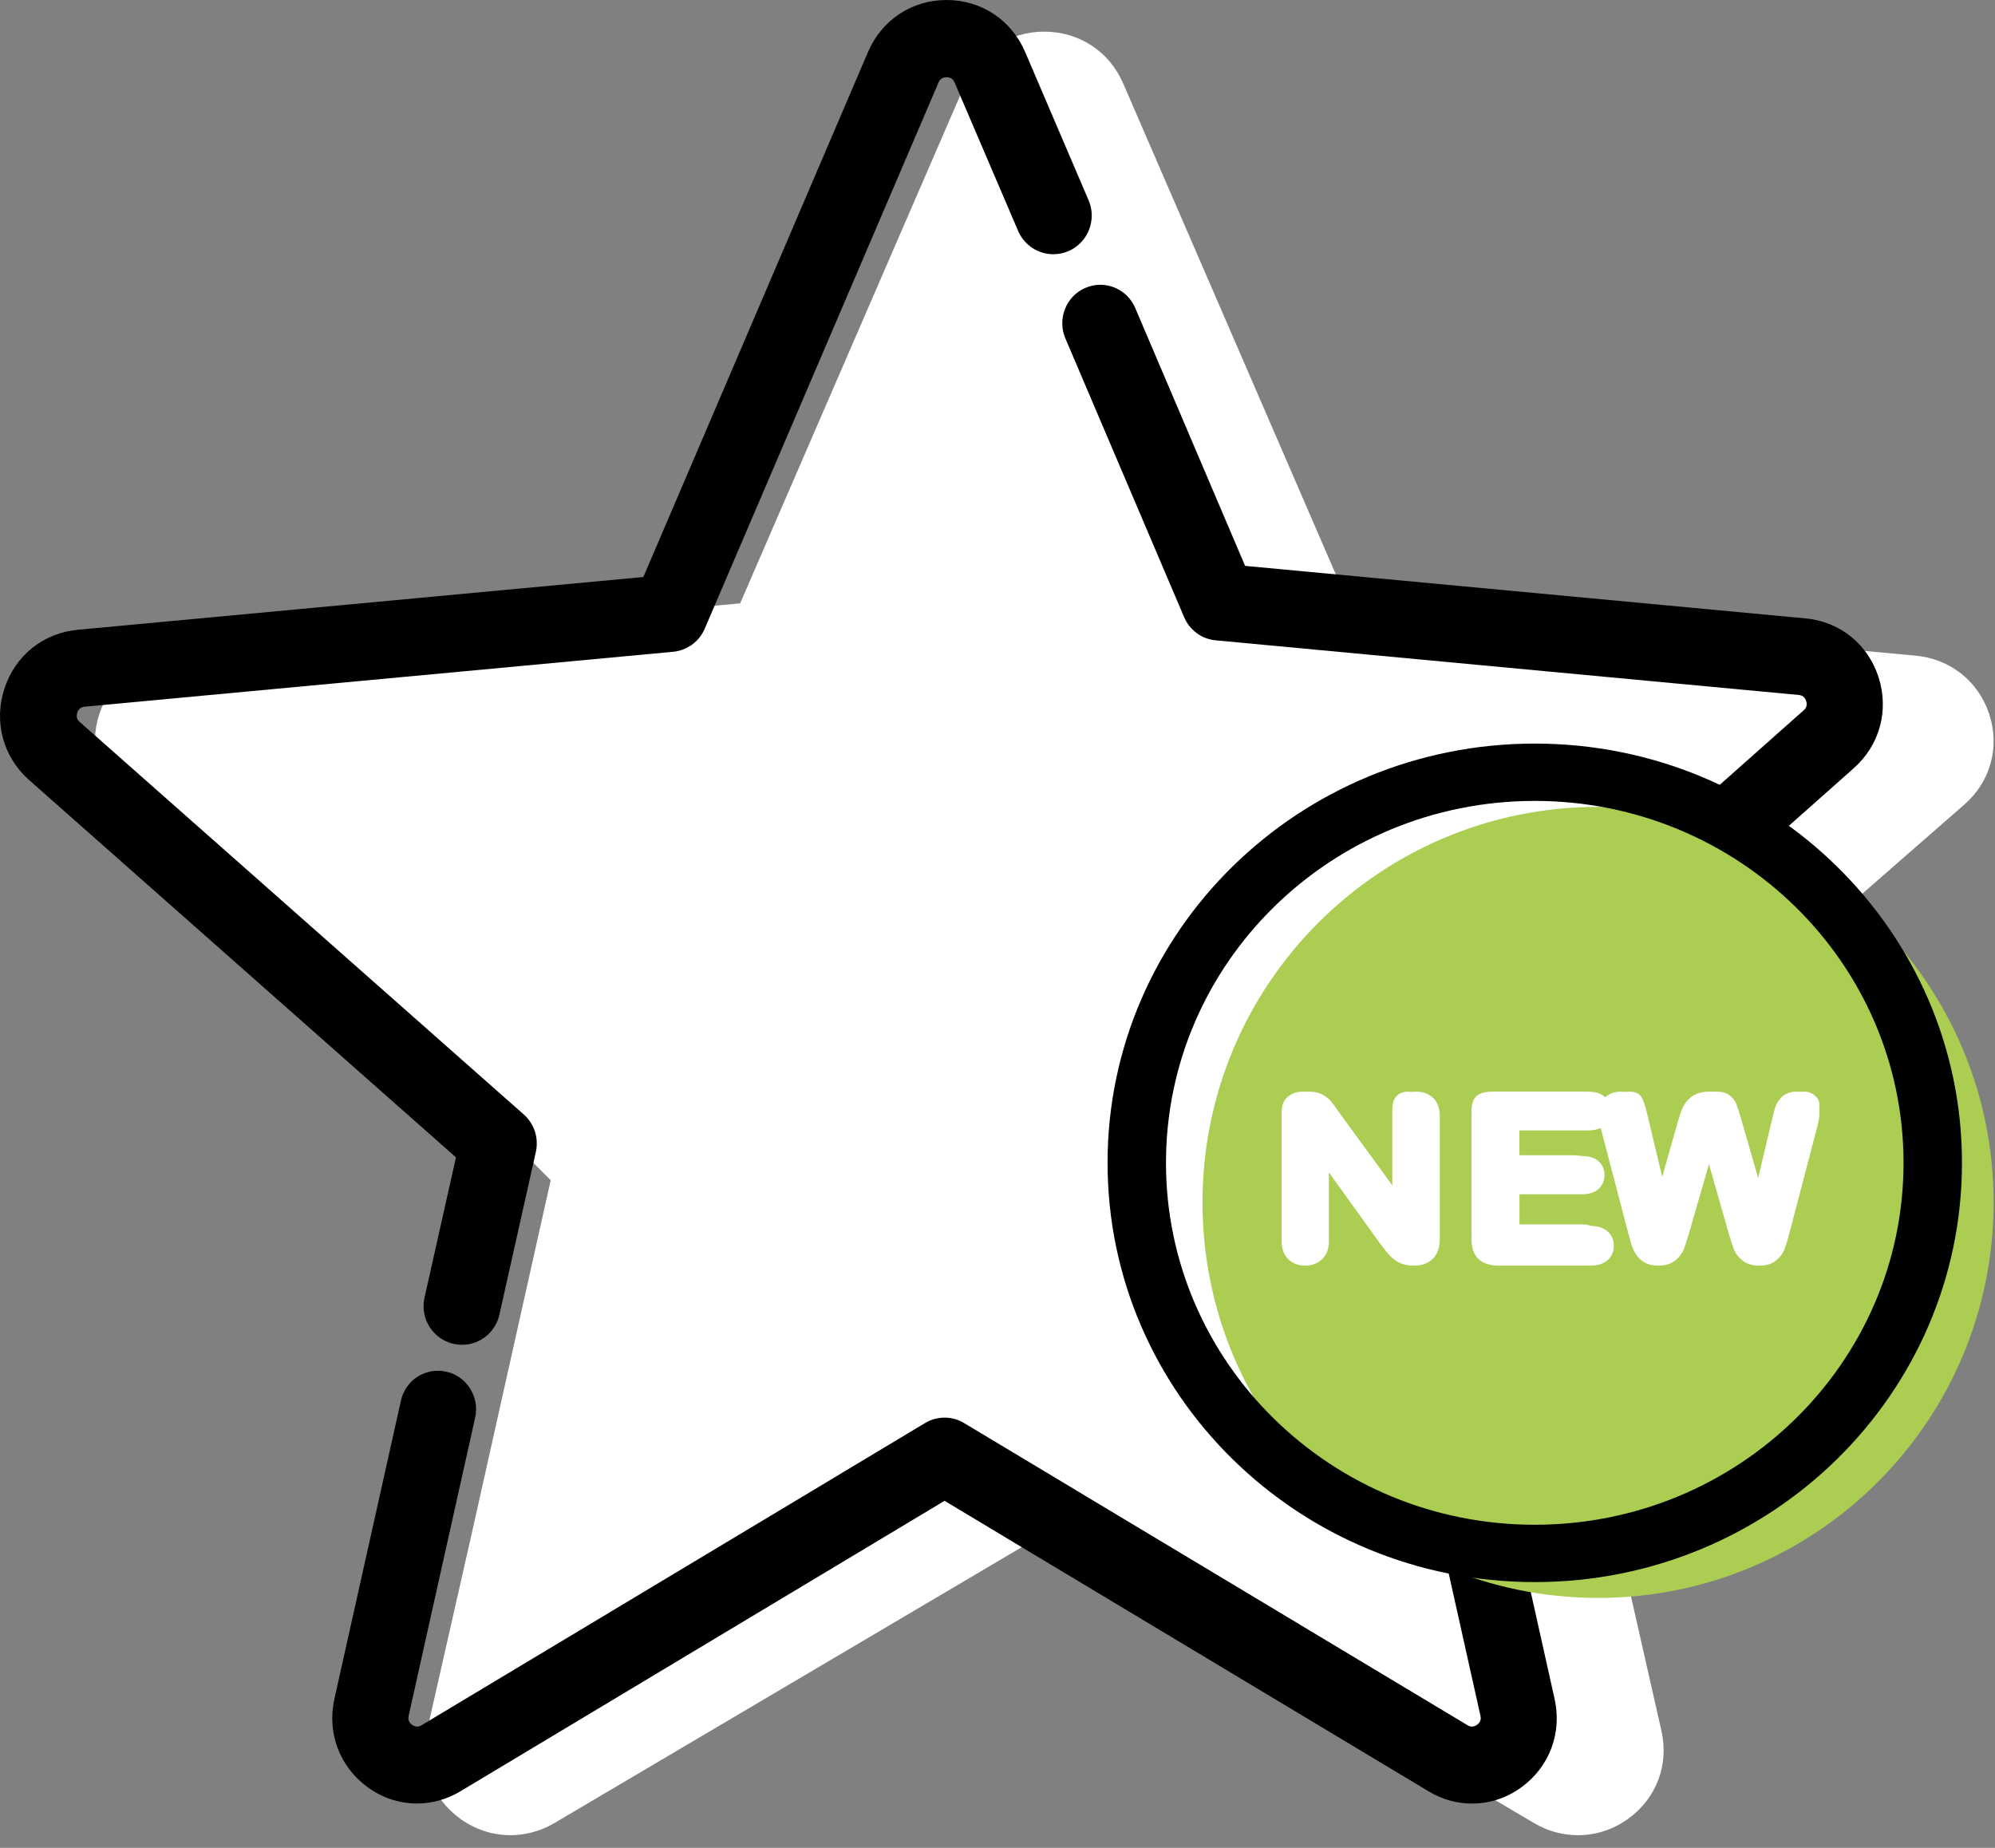
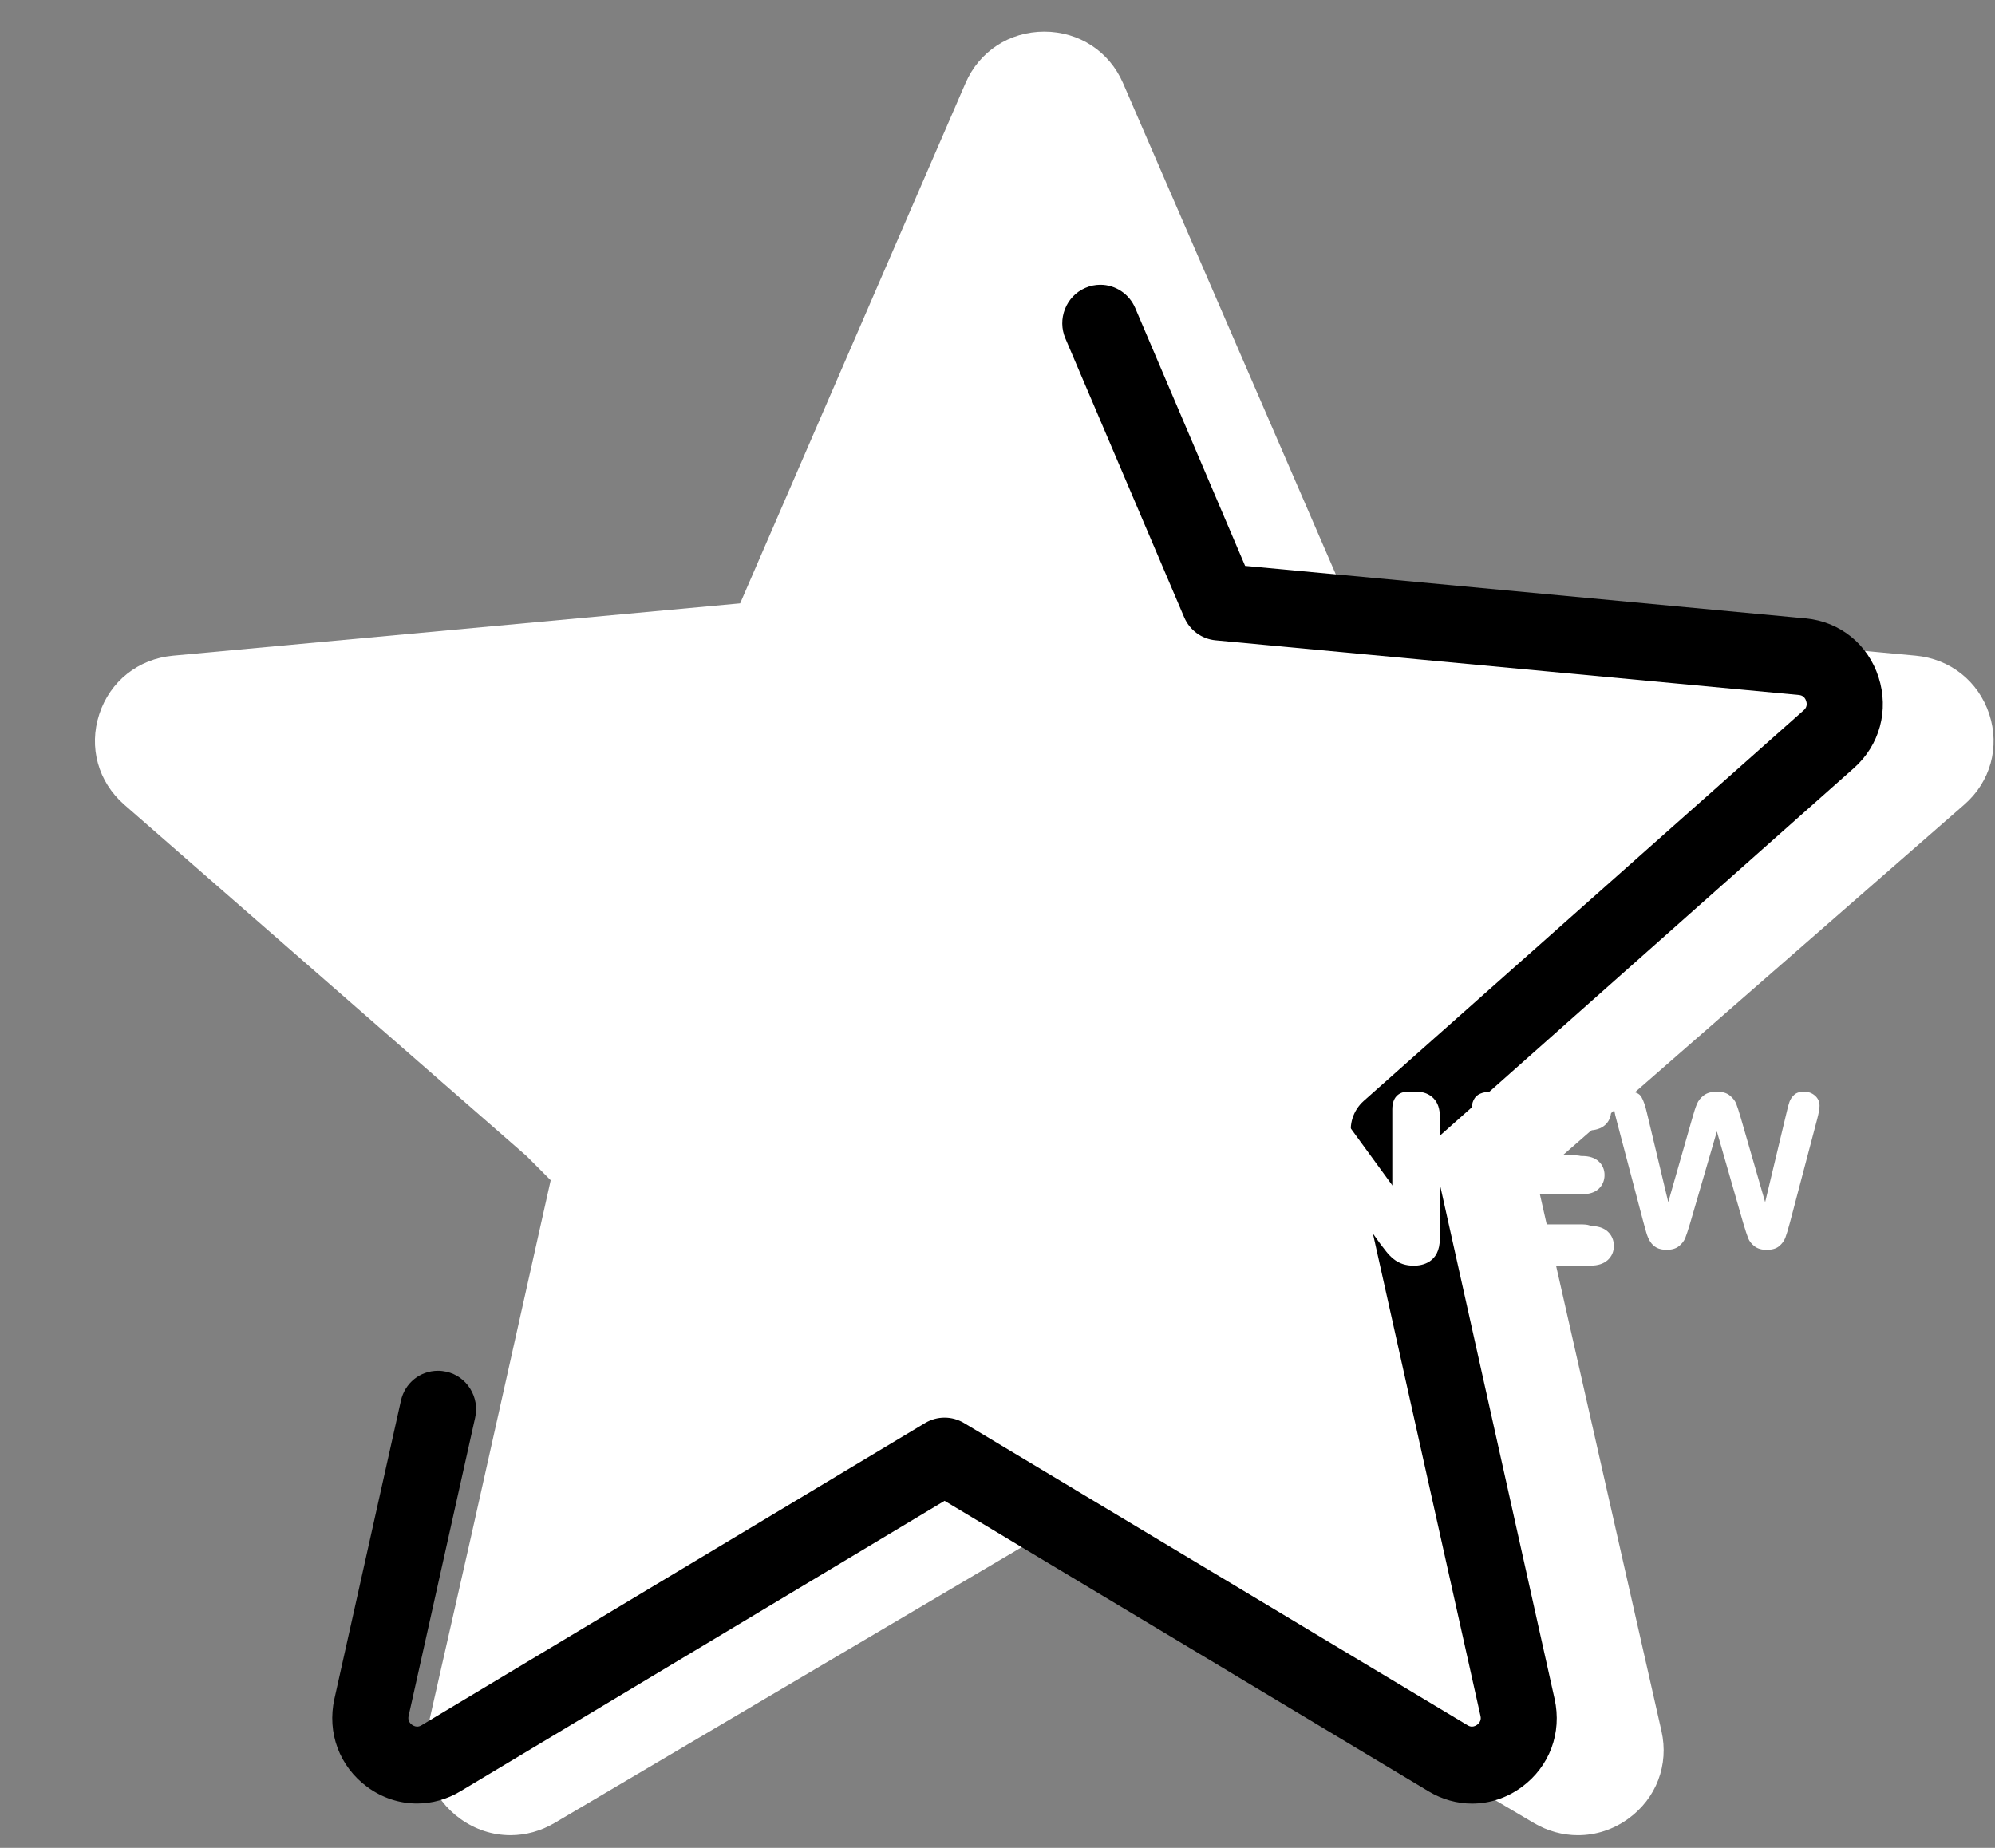
<svg xmlns="http://www.w3.org/2000/svg" width="95" height="88" viewBox="0 0 95 88" fill="none">
  <rect x="0" y="0" width="95" height="88" fill="#808080" stroke="none" />
  <path d="M94.727 34.013C94.213 32.446 92.87 31.377 91.22 31.224L64.208 28.734L59.515 17.896L56.51 10.958L53.478 3.959C52.822 2.447 51.385 1.507 49.727 1.507C48.069 1.507 46.632 2.447 45.976 3.961L35.245 28.734L8.234 31.226C6.583 31.378 5.239 32.446 4.727 34.015C4.216 35.582 4.67 37.232 5.916 38.32L25.078 55.058L26.224 56.207L22.459 73.053L20.331 82.436C19.966 84.045 20.574 85.645 21.914 86.613C22.625 87.127 23.453 87.398 24.311 87.398C25.037 87.398 25.759 87.198 26.4 86.82L49.725 73.049L73.051 86.822C73.691 87.2 74.414 87.399 75.14 87.399C75.995 87.399 76.824 87.129 77.534 86.615C78.875 85.647 79.482 84.045 79.118 82.438L73.157 56.12L93.538 38.318C94.784 37.232 95.24 35.582 94.727 34.013Z" fill="white" />
  <path d="M89.456 32.253C88.949 30.679 87.62 29.605 85.99 29.451L59.291 26.949L54.059 14.669C53.772 13.996 53.118 13.562 52.396 13.562C52.149 13.562 51.907 13.613 51.68 13.712C51.235 13.905 50.891 14.263 50.714 14.716C50.534 15.171 50.541 15.668 50.733 16.117L56.389 29.395C56.651 30.011 57.226 30.433 57.885 30.494L85.654 33.097C85.721 33.104 85.925 33.123 86.009 33.385C86.094 33.647 85.938 33.784 85.888 33.828L64.937 52.432C64.439 52.875 64.219 53.557 64.366 54.211L70.497 81.709C70.513 81.776 70.558 81.978 70.337 82.14C70.3 82.166 70.206 82.227 70.093 82.227C70.026 82.227 69.957 82.206 69.883 82.161L45.904 67.768C45.625 67.601 45.306 67.512 44.979 67.512C44.653 67.512 44.334 67.601 44.055 67.768L20.076 82.161C20.002 82.205 19.933 82.227 19.866 82.227C19.753 82.227 19.657 82.166 19.62 82.14C19.4 81.978 19.445 81.776 19.46 81.709L22.626 67.513C22.733 67.036 22.648 66.546 22.389 66.132C22.131 65.719 21.729 65.431 21.256 65.325C21.125 65.296 20.99 65.28 20.856 65.28C20.003 65.28 19.277 65.867 19.091 66.708L15.925 80.904C15.565 82.52 16.165 84.128 17.49 85.101C18.192 85.617 19.012 85.889 19.859 85.889C20.576 85.889 21.29 85.689 21.924 85.308L44.978 71.474L68.032 85.312C68.665 85.692 69.379 85.893 70.097 85.893C70.942 85.893 71.762 85.621 72.464 85.104C73.789 84.131 74.389 82.522 74.028 80.907L68.134 54.468L88.278 36.581C89.511 35.486 89.961 33.828 89.456 32.253Z" fill="black" />
-   <path d="M20.215 61.799C20.107 62.279 20.192 62.771 20.453 63.186C20.714 63.601 21.12 63.89 21.596 63.997C21.73 64.027 21.865 64.043 21.999 64.043C22.858 64.043 23.591 63.453 23.781 62.608L25.516 54.86C25.664 54.203 25.443 53.519 24.94 53.074L3.802 34.388C3.751 34.343 3.594 34.206 3.68 33.944C3.765 33.681 3.97 33.661 4.038 33.654L32.053 31.04C32.719 30.978 33.297 30.555 33.561 29.936L44.691 3.932C44.719 3.869 44.801 3.678 45.074 3.678C45.349 3.678 45.431 3.869 45.458 3.932L48.481 10.995C48.77 11.671 49.43 12.107 50.161 12.107C50.41 12.107 50.653 12.056 50.883 11.957C51.809 11.556 52.237 10.472 51.839 9.54L48.816 2.476C48.161 0.949 46.727 0 45.074 0C43.42 0 41.988 0.949 41.334 2.476L30.636 27.479L3.702 29.992C2.056 30.146 0.716 31.224 0.206 32.807C-0.304 34.388 0.149 36.054 1.391 37.152L21.713 55.118L20.215 61.799Z" fill="black" />
-   <path d="M76.098 76.098C86.501 76.098 94.934 67.665 94.934 57.262C94.934 46.859 86.501 38.426 76.098 38.426C65.695 38.426 57.262 46.859 57.262 57.262C57.262 67.665 65.695 76.098 76.098 76.098Z" fill="#AACD52" />
-   <path fill-rule="evenodd" clip-rule="evenodd" d="M73.084 38.142C63.385 38.142 55.523 45.859 55.523 55.378C55.523 64.897 63.385 72.614 73.084 72.614C82.783 72.614 90.645 64.897 90.645 55.378C90.645 45.859 82.783 38.142 73.084 38.142ZM52.741 55.378C52.741 44.351 61.849 35.412 73.084 35.412C84.319 35.412 93.427 44.351 93.427 55.378C93.427 66.405 84.319 75.344 73.084 75.344C61.849 75.344 52.741 66.405 52.741 55.378Z" fill="black" />
  <path d="M67.323 60.276C67.133 60.276 66.96 60.25 66.803 60.199C66.642 60.147 66.491 60.064 66.354 59.953C66.231 59.854 66.117 59.736 66.014 59.606C65.923 59.492 65.833 59.374 65.742 59.255L63.28 55.834V59.1C63.28 59.463 63.177 59.751 62.971 59.954C62.761 60.164 62.478 60.276 62.154 60.276C61.82 60.276 61.534 60.163 61.327 59.948C61.129 59.743 61.029 59.458 61.029 59.1V53.392C61.029 53.107 61.066 52.883 61.141 52.706C61.243 52.489 61.406 52.315 61.629 52.183C61.848 52.054 62.09 51.988 62.348 51.988C62.547 51.988 62.724 52.02 62.875 52.081C63.02 52.142 63.148 52.223 63.259 52.325C63.355 52.414 63.452 52.528 63.548 52.663C63.633 52.783 63.719 52.905 63.81 53.034L66.342 56.507V53.164C66.342 52.802 66.438 52.516 66.63 52.314C66.832 52.101 67.114 51.988 67.444 51.988C67.781 51.988 68.067 52.099 68.27 52.312C68.465 52.514 68.563 52.802 68.563 53.164V58.983C68.565 60.15 67.697 60.276 67.323 60.276Z" fill="white" />
  <path d="M63.146 52.876L66.3 57.169V52.835C66.3 52.553 66.368 52.342 66.502 52.201C66.636 52.06 66.817 51.989 67.047 51.989C67.282 51.989 67.469 52.06 67.606 52.201C67.742 52.342 67.81 52.553 67.81 52.835V58.564C67.81 59.203 67.516 59.522 66.925 59.522C66.778 59.522 66.645 59.503 66.527 59.466C66.408 59.428 66.299 59.367 66.196 59.284C66.093 59.201 65.998 59.104 65.909 58.993C65.82 58.882 65.731 58.769 65.644 58.653L62.566 54.41V58.678C62.566 58.957 62.495 59.167 62.35 59.309C62.206 59.452 62.023 59.522 61.798 59.522C61.567 59.522 61.38 59.45 61.239 59.306C61.1 59.162 61.029 58.952 61.029 58.678V53.057C61.029 52.819 61.059 52.631 61.118 52.495C61.187 52.346 61.304 52.224 61.466 52.13C61.628 52.036 61.804 51.988 61.99 51.988C62.138 51.988 62.263 52.01 62.368 52.052C62.472 52.096 62.564 52.154 62.645 52.226C62.725 52.299 62.805 52.393 62.888 52.509C62.972 52.63 63.057 52.75 63.146 52.876Z" fill="white" />
  <path d="M71.393 60.276C70.951 60.276 70.616 60.167 70.398 59.954C70.181 59.743 70.07 59.421 70.07 59V53.264C70.07 52.99 70.115 52.767 70.205 52.58C70.308 52.368 70.472 52.211 70.693 52.114C70.886 52.029 71.114 51.988 71.393 51.988H75.624C75.965 51.988 76.234 52.071 76.423 52.237C76.617 52.407 76.72 52.64 76.72 52.908C76.72 53.18 76.618 53.413 76.423 53.585C76.234 53.751 75.965 53.834 75.624 53.834H72.354V55.053H75.338C75.669 55.053 75.93 55.135 76.115 55.297C76.305 55.464 76.407 55.694 76.407 55.958C76.407 56.22 76.309 56.448 76.125 56.619C75.942 56.788 75.676 56.873 75.34 56.873H72.356V58.386H75.749C76.088 58.386 76.356 58.472 76.549 58.642C76.746 58.818 76.851 59.057 76.851 59.334C76.851 59.606 76.748 59.841 76.549 60.016C76.356 60.185 76.088 60.272 75.749 60.272H71.393V60.276Z" fill="white" />
  <path d="M75.224 53.166H71.656V55.017H74.942C75.184 55.017 75.364 55.069 75.483 55.174C75.602 55.279 75.661 55.416 75.661 55.587C75.661 55.758 75.602 55.897 75.484 56.006C75.367 56.114 75.185 56.168 74.94 56.168H71.655V58.309H75.345C75.594 58.309 75.782 58.365 75.908 58.476C76.034 58.588 76.098 58.735 76.098 58.922C76.098 59.1 76.034 59.244 75.908 59.355C75.782 59.467 75.594 59.522 75.345 59.522H71.041C70.697 59.522 70.448 59.448 70.297 59.3C70.146 59.153 70.07 58.915 70.07 58.586V52.923C70.07 52.705 70.104 52.525 70.171 52.386C70.238 52.247 70.344 52.146 70.489 52.083C70.633 52.02 70.816 51.988 71.041 51.988H75.222C75.474 51.988 75.663 52.041 75.785 52.15C75.908 52.258 75.968 52.399 75.968 52.574C75.968 52.752 75.906 52.894 75.785 53.003C75.664 53.111 75.476 53.166 75.224 53.166Z" fill="white" />
-   <path d="M83.774 60.276C83.452 60.276 83.185 60.193 82.976 60.031C82.786 59.881 82.65 59.706 82.572 59.511C82.512 59.358 82.429 59.11 82.323 58.751L81.379 55.444L80.424 58.749C80.319 59.101 80.239 59.346 80.176 59.503C80.097 59.7 79.961 59.877 79.771 60.026C79.564 60.191 79.295 60.274 78.972 60.274C78.718 60.274 78.497 60.225 78.32 60.128C78.144 60.031 77.999 59.894 77.891 59.721C77.799 59.571 77.722 59.395 77.664 59.194C77.614 59.02 77.568 58.856 77.53 58.706L76.226 53.725C76.14 53.409 76.098 53.167 76.098 52.988C76.098 52.711 76.207 52.466 76.412 52.275C76.619 52.085 76.875 51.988 77.176 51.988C77.7 51.988 77.944 52.221 78.055 52.417C78.171 52.62 78.267 52.899 78.349 53.264L79.074 56.32L79.868 53.525C79.958 53.202 80.037 52.959 80.111 52.784C80.2 52.573 80.345 52.388 80.541 52.236C80.755 52.07 81.038 51.988 81.379 51.988C81.729 51.988 82.014 52.077 82.224 52.252C82.413 52.409 82.547 52.587 82.625 52.781C82.687 52.937 82.764 53.18 82.864 53.525L83.668 56.326L84.396 53.261C84.448 53.026 84.497 52.841 84.546 52.702C84.607 52.527 84.713 52.368 84.859 52.231C85.032 52.07 85.271 51.988 85.567 51.988C85.862 51.988 86.118 52.083 86.325 52.269C86.535 52.458 86.646 52.706 86.646 52.986C86.646 53.153 86.606 53.387 86.52 53.722L85.216 58.703C85.123 59.054 85.047 59.306 84.985 59.473C84.908 59.679 84.775 59.862 84.591 60.015C84.388 60.19 84.114 60.276 83.774 60.276Z" fill="white" />
  <path d="M83.011 58.249L81.756 53.882L80.484 58.249C80.385 58.581 80.307 58.818 80.249 58.962C80.19 59.106 80.088 59.236 79.945 59.35C79.799 59.464 79.608 59.52 79.367 59.52C79.173 59.52 79.013 59.486 78.888 59.419C78.763 59.352 78.661 59.254 78.582 59.131C78.504 59.007 78.441 58.86 78.392 58.689C78.342 58.519 78.299 58.361 78.26 58.215L76.968 53.31C76.891 53.026 76.851 52.808 76.851 52.659C76.851 52.47 76.921 52.312 77.063 52.182C77.205 52.052 77.379 51.988 77.587 51.988C77.873 51.988 78.067 52.074 78.165 52.246C78.264 52.418 78.35 52.669 78.424 52.996L79.441 57.249L80.579 53.27C80.664 52.965 80.739 52.733 80.806 52.575C80.873 52.415 80.983 52.279 81.135 52.163C81.287 52.047 81.494 51.989 81.754 51.989C82.02 51.989 82.225 52.05 82.372 52.171C82.519 52.291 82.621 52.423 82.678 52.565C82.734 52.708 82.809 52.943 82.905 53.271L84.055 57.251L85.072 52.997C85.122 52.775 85.168 52.601 85.212 52.476C85.255 52.351 85.332 52.238 85.439 52.138C85.546 52.038 85.703 51.989 85.908 51.989C86.113 51.989 86.287 52.053 86.431 52.18C86.574 52.307 86.646 52.468 86.646 52.659C86.646 52.795 86.608 53.011 86.529 53.31L85.237 58.215C85.148 58.547 85.075 58.789 85.017 58.943C84.958 59.096 84.86 59.233 84.719 59.348C84.579 59.464 84.382 59.522 84.128 59.522C83.888 59.522 83.696 59.466 83.551 59.353C83.406 59.24 83.305 59.114 83.249 58.973C83.194 58.832 83.113 58.591 83.011 58.249Z" fill="white" />
</svg>